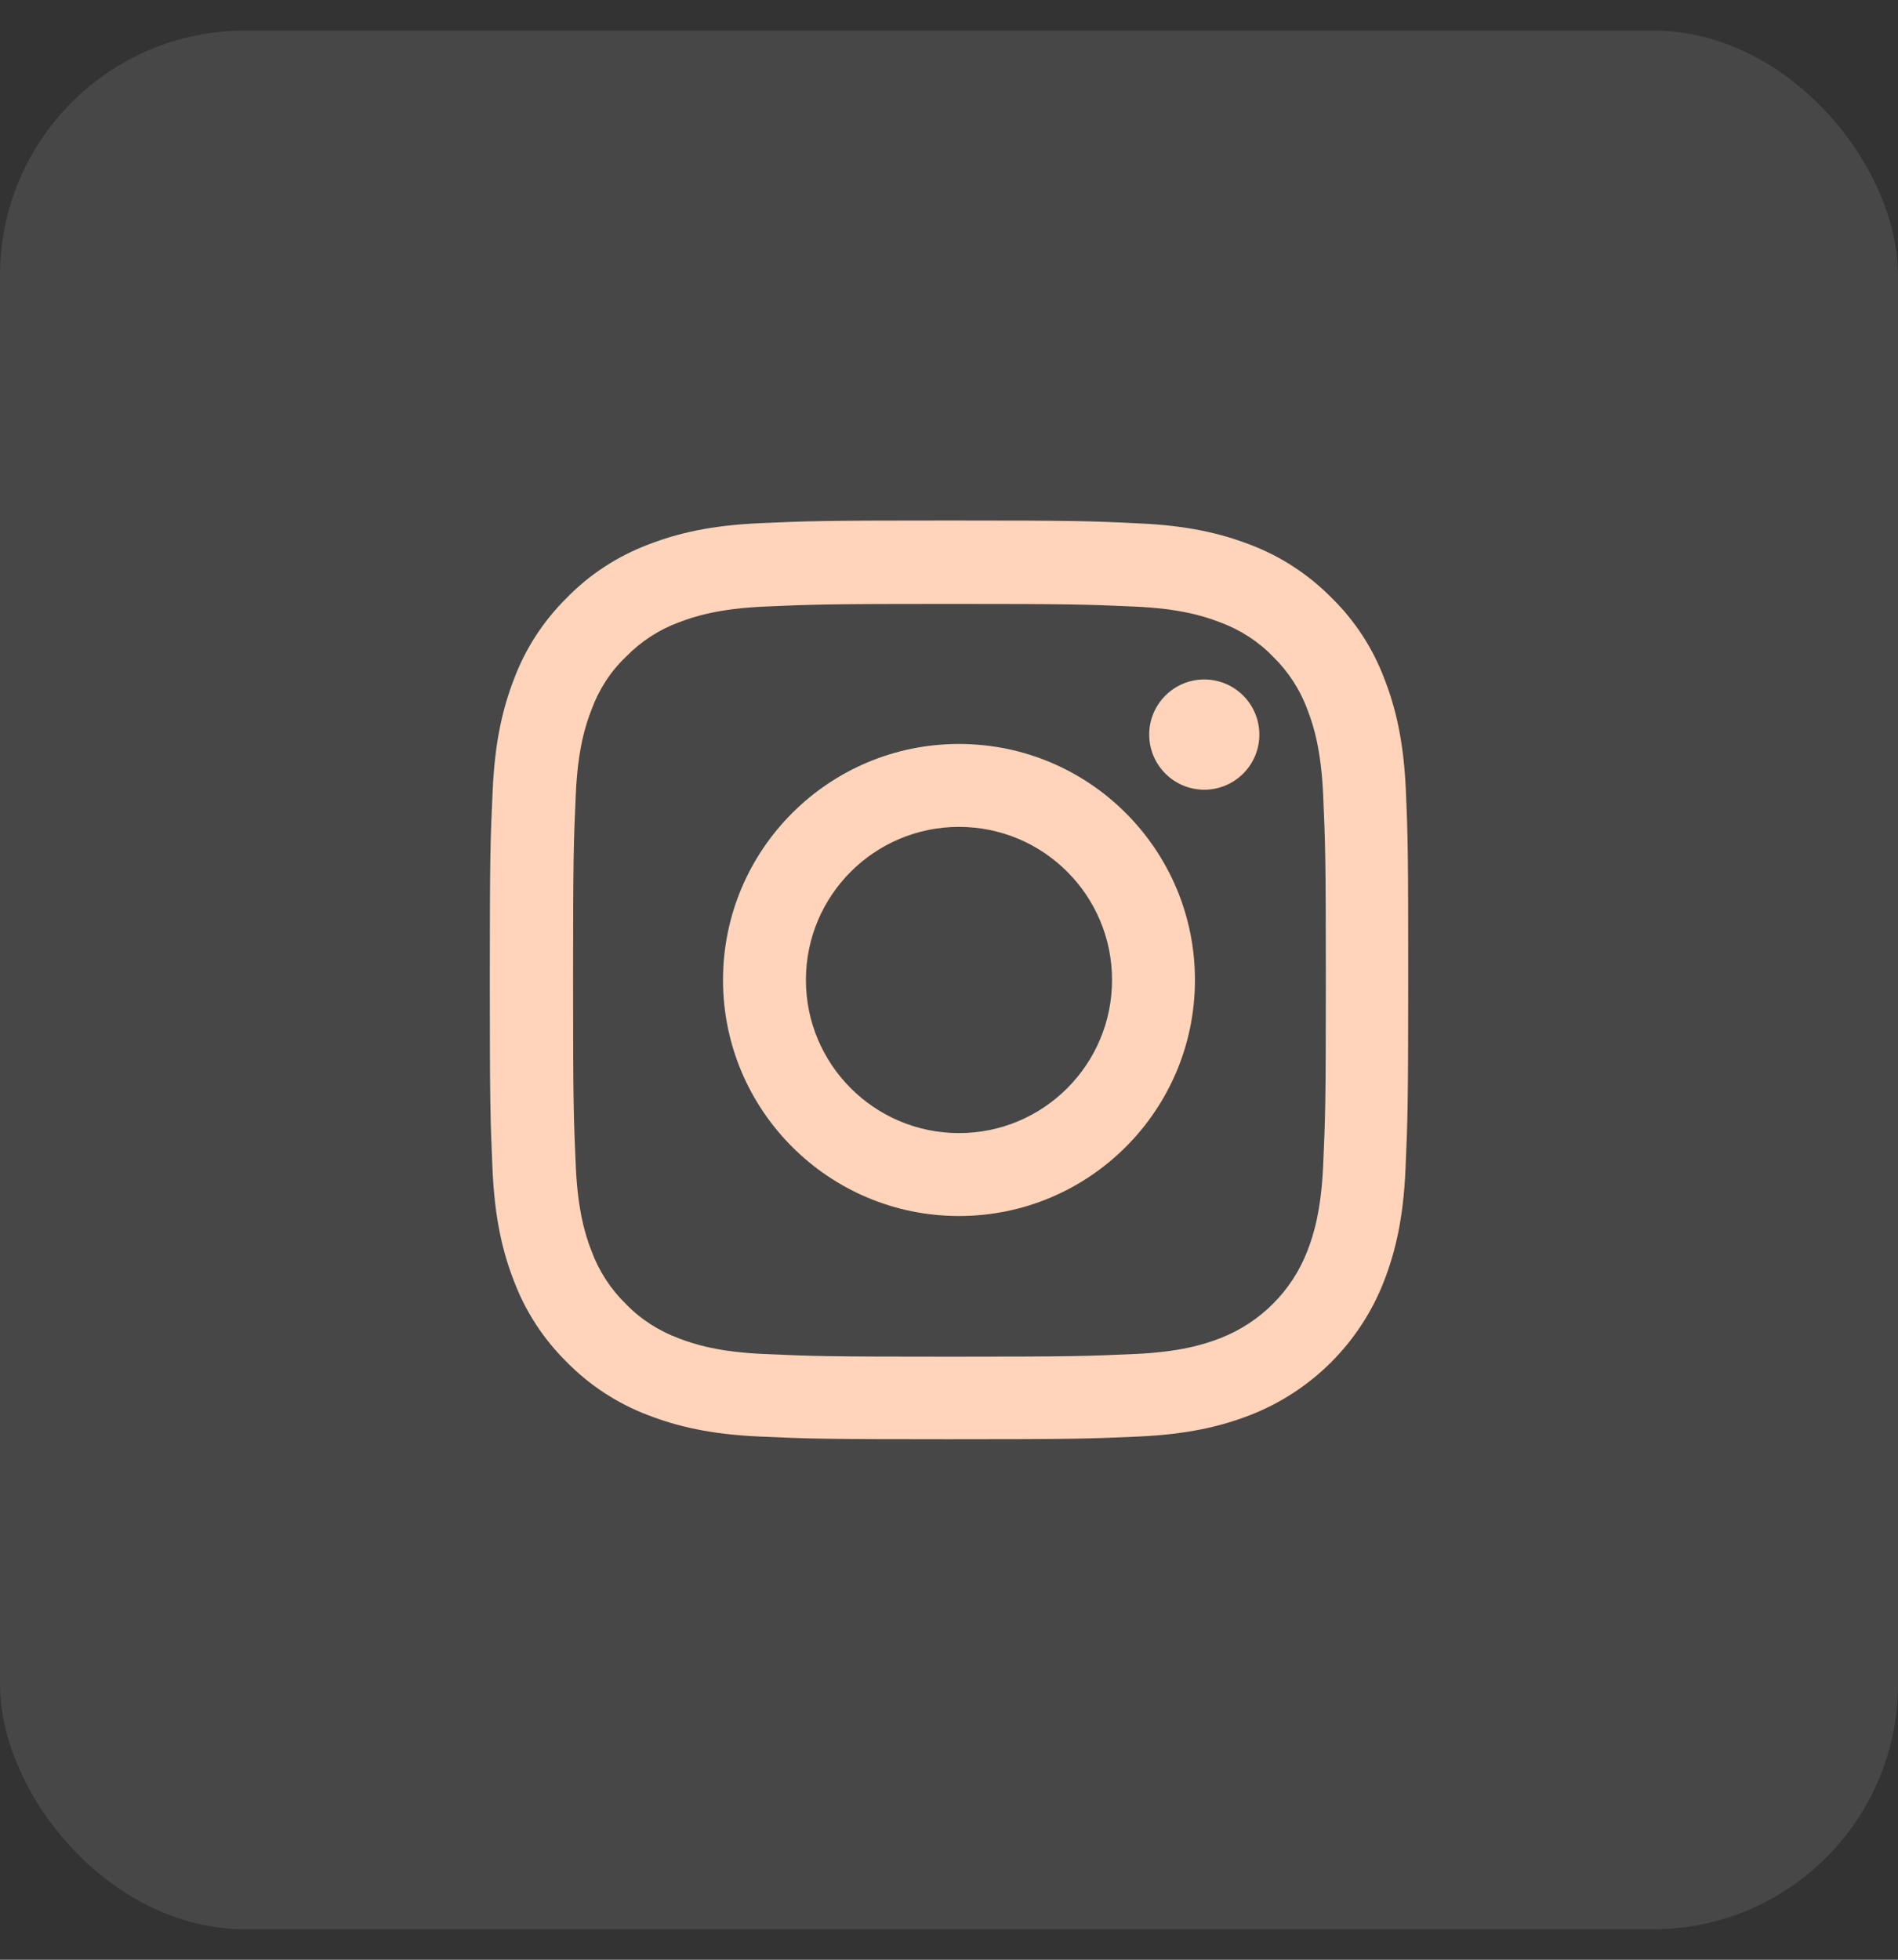
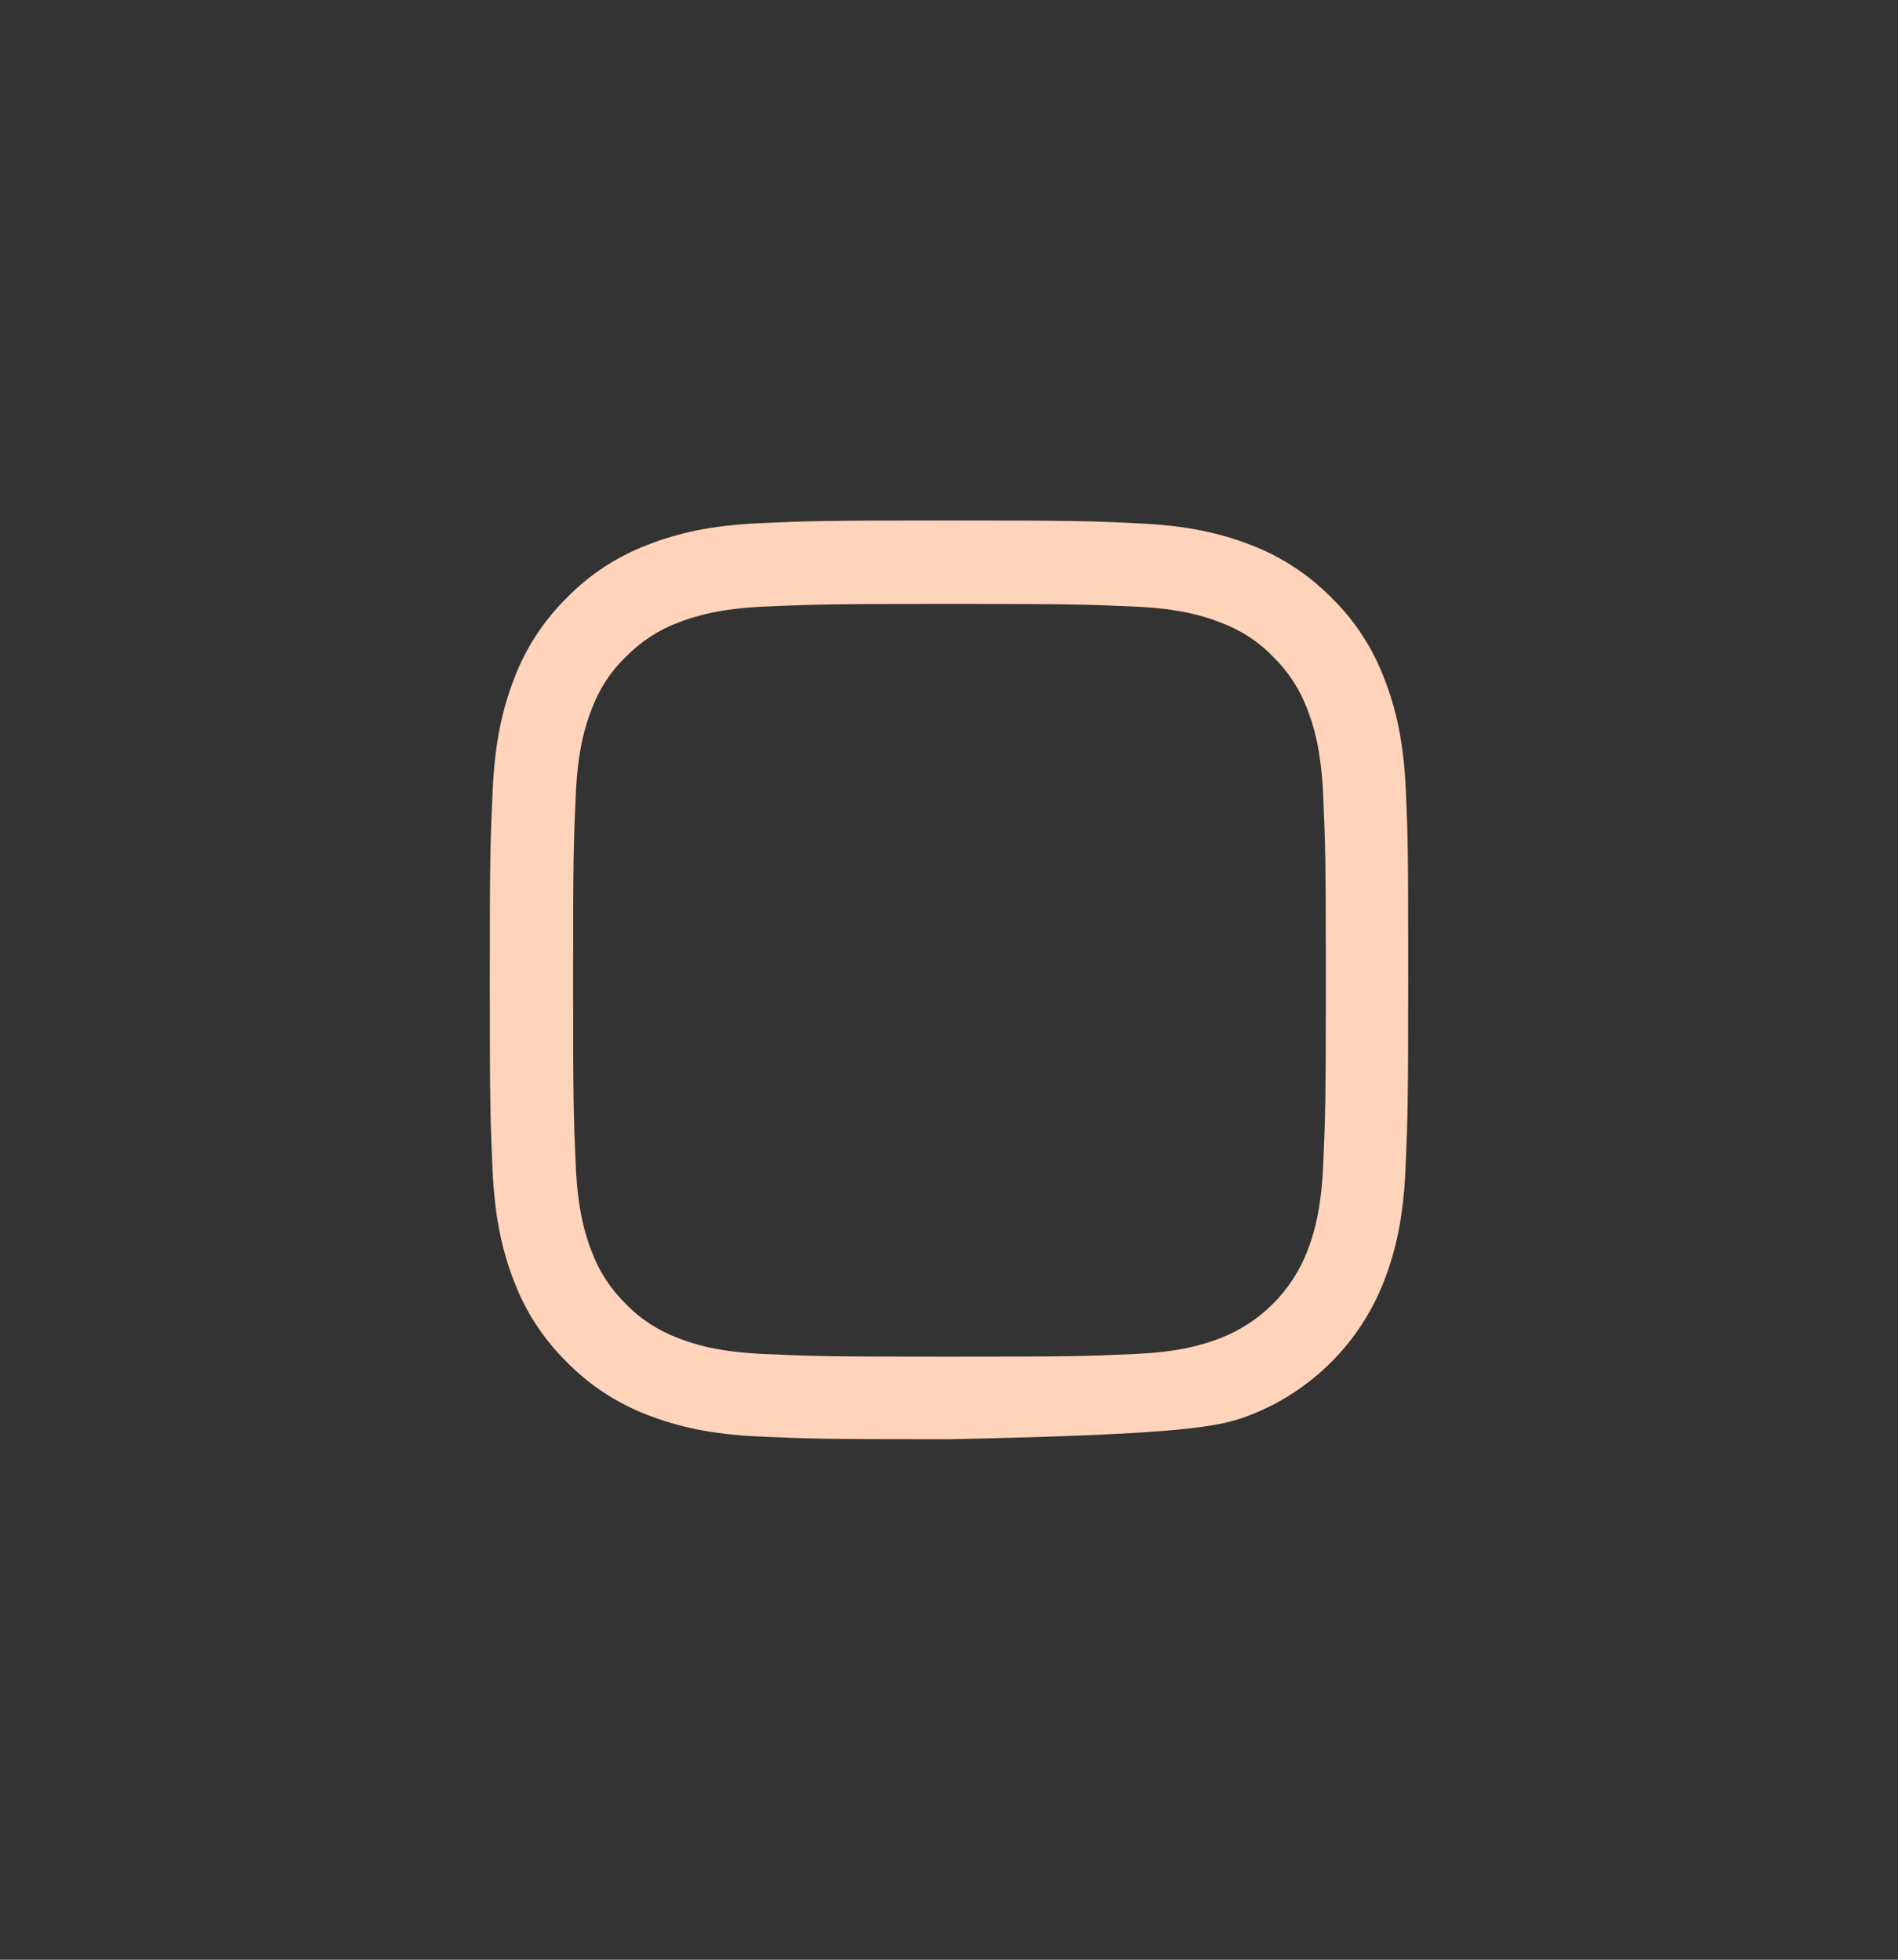
<svg xmlns="http://www.w3.org/2000/svg" width="31" height="32" viewBox="0 0 31 32" fill="none">
  <rect x="0" y="0" width="31" height="32" fill="#333333" stroke="none" />
-   <rect y="0.499" width="31" height="31.003" rx="4" fill="white" fill-opacity="0.1" />
-   <path d="M22.962 12.909C22.927 12.112 22.798 11.564 22.613 11.089C22.423 10.585 22.13 10.134 21.746 9.759C21.37 9.378 20.916 9.082 20.418 8.894C19.94 8.71 19.395 8.581 18.598 8.546C17.795 8.507 17.54 8.499 15.503 8.499C13.466 8.499 13.211 8.507 12.411 8.543C11.614 8.578 11.066 8.707 10.591 8.891C10.087 9.082 9.635 9.375 9.26 9.759C8.879 10.134 8.583 10.588 8.396 11.086C8.211 11.564 8.082 12.109 8.047 12.906C8.009 13.71 8 13.965 8 16.002C8 18.038 8.009 18.293 8.044 19.093C8.079 19.891 8.208 20.439 8.393 20.914C8.583 21.418 8.879 21.869 9.26 22.244C9.635 22.625 10.09 22.921 10.588 23.109C11.066 23.293 11.611 23.422 12.408 23.457C13.208 23.493 13.463 23.501 15.5 23.501C17.537 23.501 17.792 23.493 18.592 23.457C19.389 23.422 19.937 23.293 20.412 23.109C21.42 22.719 22.218 21.922 22.607 20.914C22.792 20.436 22.921 19.891 22.956 19.093C22.991 18.293 23 18.038 23 16.002C23 13.965 22.997 13.71 22.962 12.909ZM21.611 19.035C21.578 19.768 21.456 20.163 21.353 20.427C21.101 21.081 20.582 21.599 19.928 21.852C19.665 21.954 19.266 22.077 18.536 22.109C17.745 22.145 17.508 22.153 15.506 22.153C13.504 22.153 13.264 22.145 12.475 22.109C11.743 22.077 11.347 21.954 11.083 21.852C10.758 21.731 10.462 21.541 10.222 21.292C9.972 21.048 9.782 20.755 9.662 20.43C9.559 20.166 9.436 19.768 9.404 19.038C9.369 18.247 9.36 18.009 9.36 16.007C9.36 14.005 9.369 13.765 9.404 12.977C9.436 12.244 9.559 11.848 9.662 11.585C9.782 11.259 9.972 10.963 10.225 10.723C10.468 10.474 10.761 10.283 11.086 10.163C11.35 10.061 11.749 9.938 12.478 9.905C13.27 9.87 13.507 9.861 15.509 9.861C17.514 9.861 17.751 9.87 18.539 9.905C19.272 9.938 19.668 10.061 19.931 10.163C20.257 10.283 20.553 10.474 20.793 10.723C21.042 10.966 21.233 11.259 21.353 11.585C21.456 11.848 21.578 12.247 21.611 12.977C21.646 13.768 21.655 14.005 21.655 16.007C21.655 18.009 21.646 18.244 21.611 19.035Z" fill="#FFD4BA" />
-   <path d="M15.663 12.148C13.536 12.148 11.809 13.874 11.809 16.002C11.809 18.13 13.536 19.856 15.663 19.856C17.791 19.856 19.517 18.13 19.517 16.002C19.517 13.874 17.791 12.148 15.663 12.148ZM15.663 18.502C14.283 18.502 13.163 17.382 13.163 16.002C13.163 14.621 14.283 13.502 15.663 13.502C17.044 13.502 18.163 14.621 18.163 16.002C18.163 17.382 17.044 18.502 15.663 18.502Z" fill="#FFD4BA" />
-   <path d="M20.569 11.995C20.569 12.492 20.166 12.895 19.669 12.895C19.173 12.895 18.77 12.492 18.77 11.995C18.77 11.498 19.173 11.095 19.669 11.095C20.166 11.095 20.569 11.498 20.569 11.995Z" fill="#FFD4BA" />
+   <path d="M22.962 12.909C22.927 12.112 22.798 11.564 22.613 11.089C22.423 10.585 22.13 10.134 21.746 9.759C21.37 9.378 20.916 9.082 20.418 8.894C19.94 8.71 19.395 8.581 18.598 8.546C17.795 8.507 17.54 8.499 15.503 8.499C13.466 8.499 13.211 8.507 12.411 8.543C11.614 8.578 11.066 8.707 10.591 8.891C10.087 9.082 9.635 9.375 9.26 9.759C8.879 10.134 8.583 10.588 8.396 11.086C8.211 11.564 8.082 12.109 8.047 12.906C8.009 13.71 8 13.965 8 16.002C8 18.038 8.009 18.293 8.044 19.093C8.079 19.891 8.208 20.439 8.393 20.914C8.583 21.418 8.879 21.869 9.26 22.244C9.635 22.625 10.09 22.921 10.588 23.109C11.066 23.293 11.611 23.422 12.408 23.457C13.208 23.493 13.463 23.501 15.5 23.501C19.389 23.422 19.937 23.293 20.412 23.109C21.42 22.719 22.218 21.922 22.607 20.914C22.792 20.436 22.921 19.891 22.956 19.093C22.991 18.293 23 18.038 23 16.002C23 13.965 22.997 13.71 22.962 12.909ZM21.611 19.035C21.578 19.768 21.456 20.163 21.353 20.427C21.101 21.081 20.582 21.599 19.928 21.852C19.665 21.954 19.266 22.077 18.536 22.109C17.745 22.145 17.508 22.153 15.506 22.153C13.504 22.153 13.264 22.145 12.475 22.109C11.743 22.077 11.347 21.954 11.083 21.852C10.758 21.731 10.462 21.541 10.222 21.292C9.972 21.048 9.782 20.755 9.662 20.43C9.559 20.166 9.436 19.768 9.404 19.038C9.369 18.247 9.36 18.009 9.36 16.007C9.36 14.005 9.369 13.765 9.404 12.977C9.436 12.244 9.559 11.848 9.662 11.585C9.782 11.259 9.972 10.963 10.225 10.723C10.468 10.474 10.761 10.283 11.086 10.163C11.35 10.061 11.749 9.938 12.478 9.905C13.27 9.87 13.507 9.861 15.509 9.861C17.514 9.861 17.751 9.87 18.539 9.905C19.272 9.938 19.668 10.061 19.931 10.163C20.257 10.283 20.553 10.474 20.793 10.723C21.042 10.966 21.233 11.259 21.353 11.585C21.456 11.848 21.578 12.247 21.611 12.977C21.646 13.768 21.655 14.005 21.655 16.007C21.655 18.009 21.646 18.244 21.611 19.035Z" fill="#FFD4BA" />
</svg>